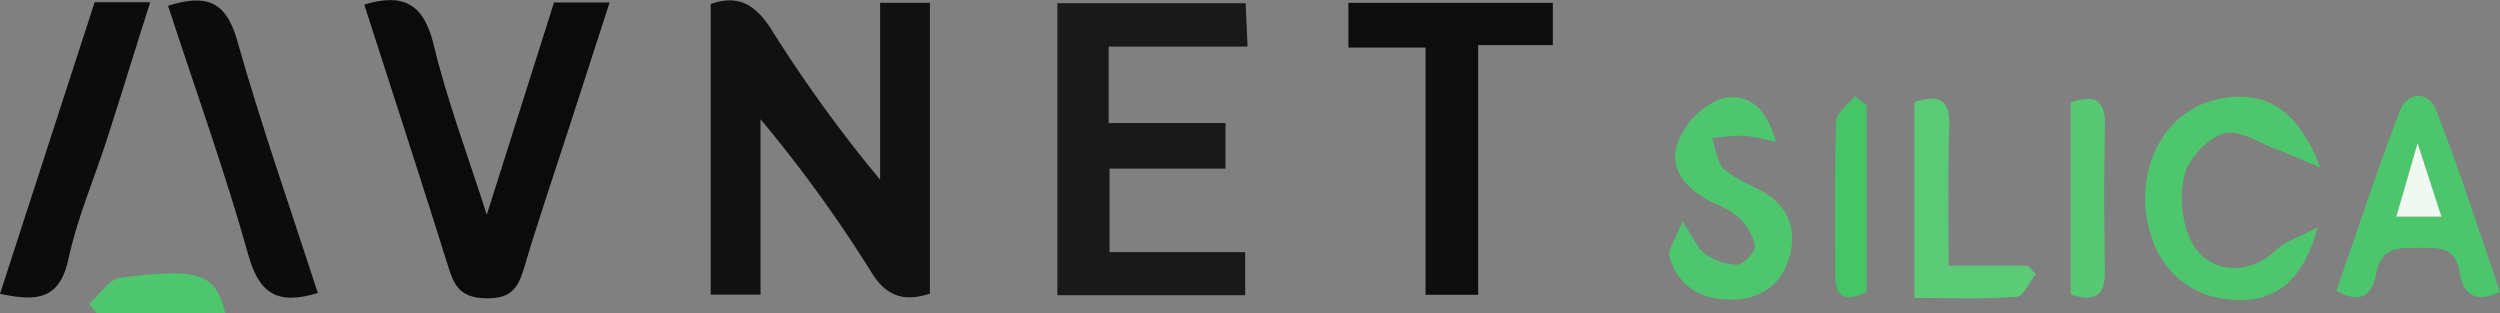
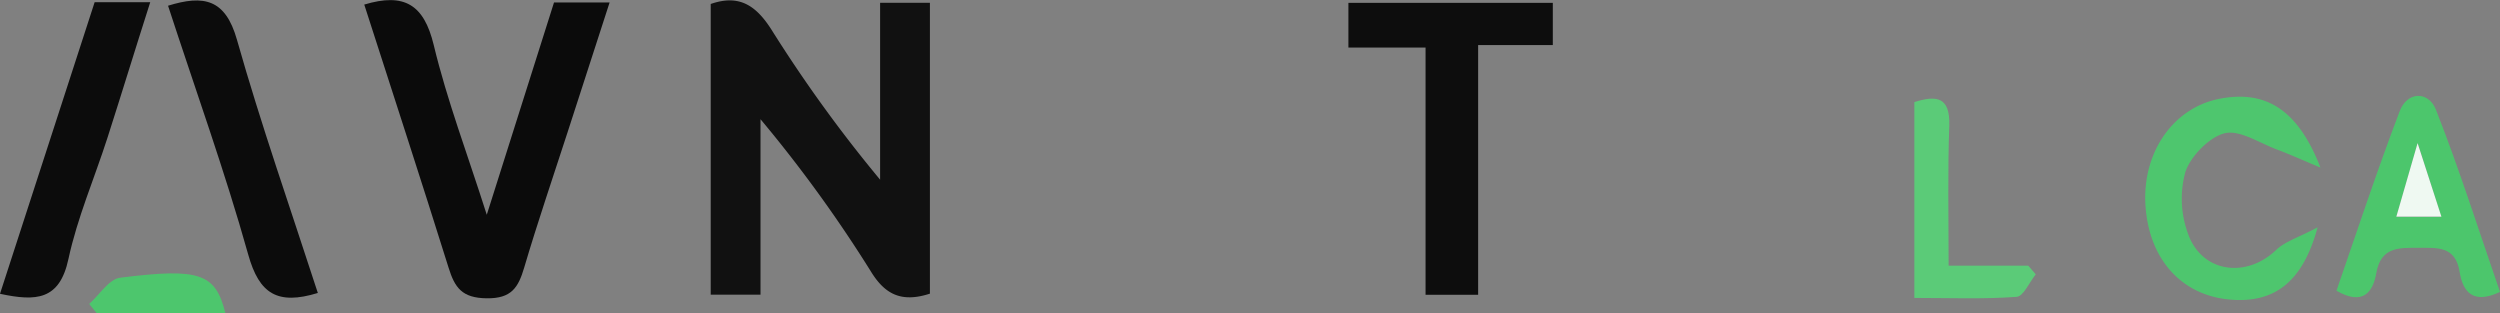
<svg xmlns="http://www.w3.org/2000/svg" viewBox="0 0 332.8 41.68">
  <rect x="0" y="0" width="332.8" height="41.68" fill="#808080" stroke="none" />
  <defs>
    <style>.cls-1{fill:#111;}.cls-2{fill:#191919;}.cls-3{fill:#0b0b0b;}.cls-4{fill:#0d0d0d;}.cls-5{fill:#0c0c0c;}.cls-6{fill:#4ec66e;}.cls-7{fill:#4cc66c;}.cls-8{fill:#4ec66d;}.cls-9{fill:#5bcb78;}.cls-10{fill:#57c975;}.cls-11{fill:#46c467;}.cls-12{fill:#4dc66d;}.cls-13{fill:#eff9f2;}</style>
  </defs>
  <g id="Layer_2" data-name="Layer 2">
    <g id="Layer_1-2" data-name="Layer 1">
      <path class="cls-1" d="M123.79,39.09c-3.81,1.24-6,.07-7.85-2.94a180.69,180.69,0,0,0-14.7-20.28V39.23H94.61V.53c3.76-1.31,6,.16,8.07,3.39a186.16,186.16,0,0,0,14.48,20V.37h6.63Z" />
-       <path class="cls-2" d="M147.7,33.56h18.06V39.3h-25V.43h25.06c.07,1.67.16,3.53.26,5.77h-18.5V16.38h15.56v6.06H147.7Z" />
      <path class="cls-3" d="M48.49.61C53.83-1,56.44.61,57.74,6c1.77,7.36,4.48,14.49,7.06,22.59C68,18.5,70.89,9.39,73.75.33h7.4c-1.94,6-3.76,11.62-5.59,17.26-1.94,6-4,12-5.77,18-.8,2.71-1.71,4.16-5,4.12s-4.25-1.41-5.08-4.09C56.05,23.92,52.24,12.27,48.49.61Z" />
      <path class="cls-4" d="M179.5,6.33V.38h27.21V6h-9.94V39.24h-7V6.33Z" />
      <path class="cls-5" d="M0,39.11,12.6.29H20C18,6.54,16.19,12.48,14.29,18.39c-1.73,5.37-4,10.6-5.18,16.09S4.81,40.14,0,39.11Z" />
      <path class="cls-5" d="M42.31,39c-5.36,1.64-7.8.13-9.26-5.09C29.94,22.81,26,11.9,22.37.76,27.13-.71,30-.14,31.54,5.28,34.73,16.55,38.62,27.62,42.31,39Z" />
      <path class="cls-6" d="M308.9,22.31c-2.7-1.13-4.21-1.82-5.75-2.39-2.34-.86-5-2.67-7-2.18s-4.5,3-5.23,5.14a13.51,13.51,0,0,0,.34,8.21c1.83,5.21,7.72,6,11.7,2.22,1.19-1.16,3-1.68,5.56-3.05-2,7.39-5.84,10.12-11.65,9.62-6.45-.55-10.78-5.35-11.26-12.47s3.71-13.07,9.85-14.26S305.88,14.55,308.9,22.31Z" />
      <path class="cls-7" d="M332.8,38.86c-3.6,1.7-4.93,0-5.37-2.64-.56-3.53-3-3.22-5.58-3.23s-4.91-.09-5.52,3.37c-.44,2.54-1.79,4.37-5.3,2.34,2.77-8,5.4-16,8.4-23.85,1-2.73,3.85-2.74,4.83-.27C327.41,22.56,330,30.76,332.8,38.86Zm-7.83-10c-1-3.12-1.86-5.8-3.13-9.79-1.17,4-1.95,6.76-2.83,9.79Z" />
-       <path class="cls-8" d="M236.4,18.89a29.51,29.51,0,0,0-4.21-.82,29.46,29.46,0,0,0-4.28.32c.51,1.4.64,3.2,1.61,4.12,1.4,1.32,3.42,2,5.15,3,3.52,2.05,4.62,5.18,3.46,8.94s-4.13,5.52-8,5.44-6.78-1.91-7.88-5.67c-.3-1,.85-2.45,1.74-4.74,1.49,2.25,2,3.6,2.92,4.25a7.68,7.68,0,0,0,4.34,1.51c.89-.05,2.49-1.8,2.37-2.58a7.65,7.65,0,0,0-2.35-3.89,13.79,13.79,0,0,0-3.47-1.9c-3.22-1.67-5.73-4.24-4.47-7.88a10.23,10.23,0,0,1,5.31-5.65C232,12.08,235.07,13.72,236.4,18.89Z" />
      <path class="cls-9" d="M259.4,35.37H270l1,1.15c-.86,1.06-1.66,3-2.6,3-4.42.32-8.88.14-13.56.14V13.59c3-.95,4.76-.66,4.65,3.11C259.27,22.66,259.4,28.63,259.4,35.37Z" />
-       <path class="cls-10" d="M275.65,39.21V13.61c3.05-1,4.64-.55,4.55,3.13-.14,6.48-.11,13,0,19.47C280.24,39.6,278.67,40.15,275.65,39.21Z" />
-       <path class="cls-11" d="M248.48,14v24.9c-2.75,1.24-4.21.88-4.18-2.36,0-6.8-.11-13.61.13-20.4,0-1.15,1.62-2.25,2.48-3.37Z" />
      <path class="cls-12" d="M30,41.68H12.87l-1-1.22c1.37-1.21,2.63-3.3,4.12-3.49C26.61,35.63,28.69,36.4,30,41.68Z" />
      <path class="cls-13" d="M325,28.84h-6c.88-3,1.66-5.75,2.83-9.79C323.11,23,324,25.72,325,28.84Z" />
    </g>
  </g>
</svg>